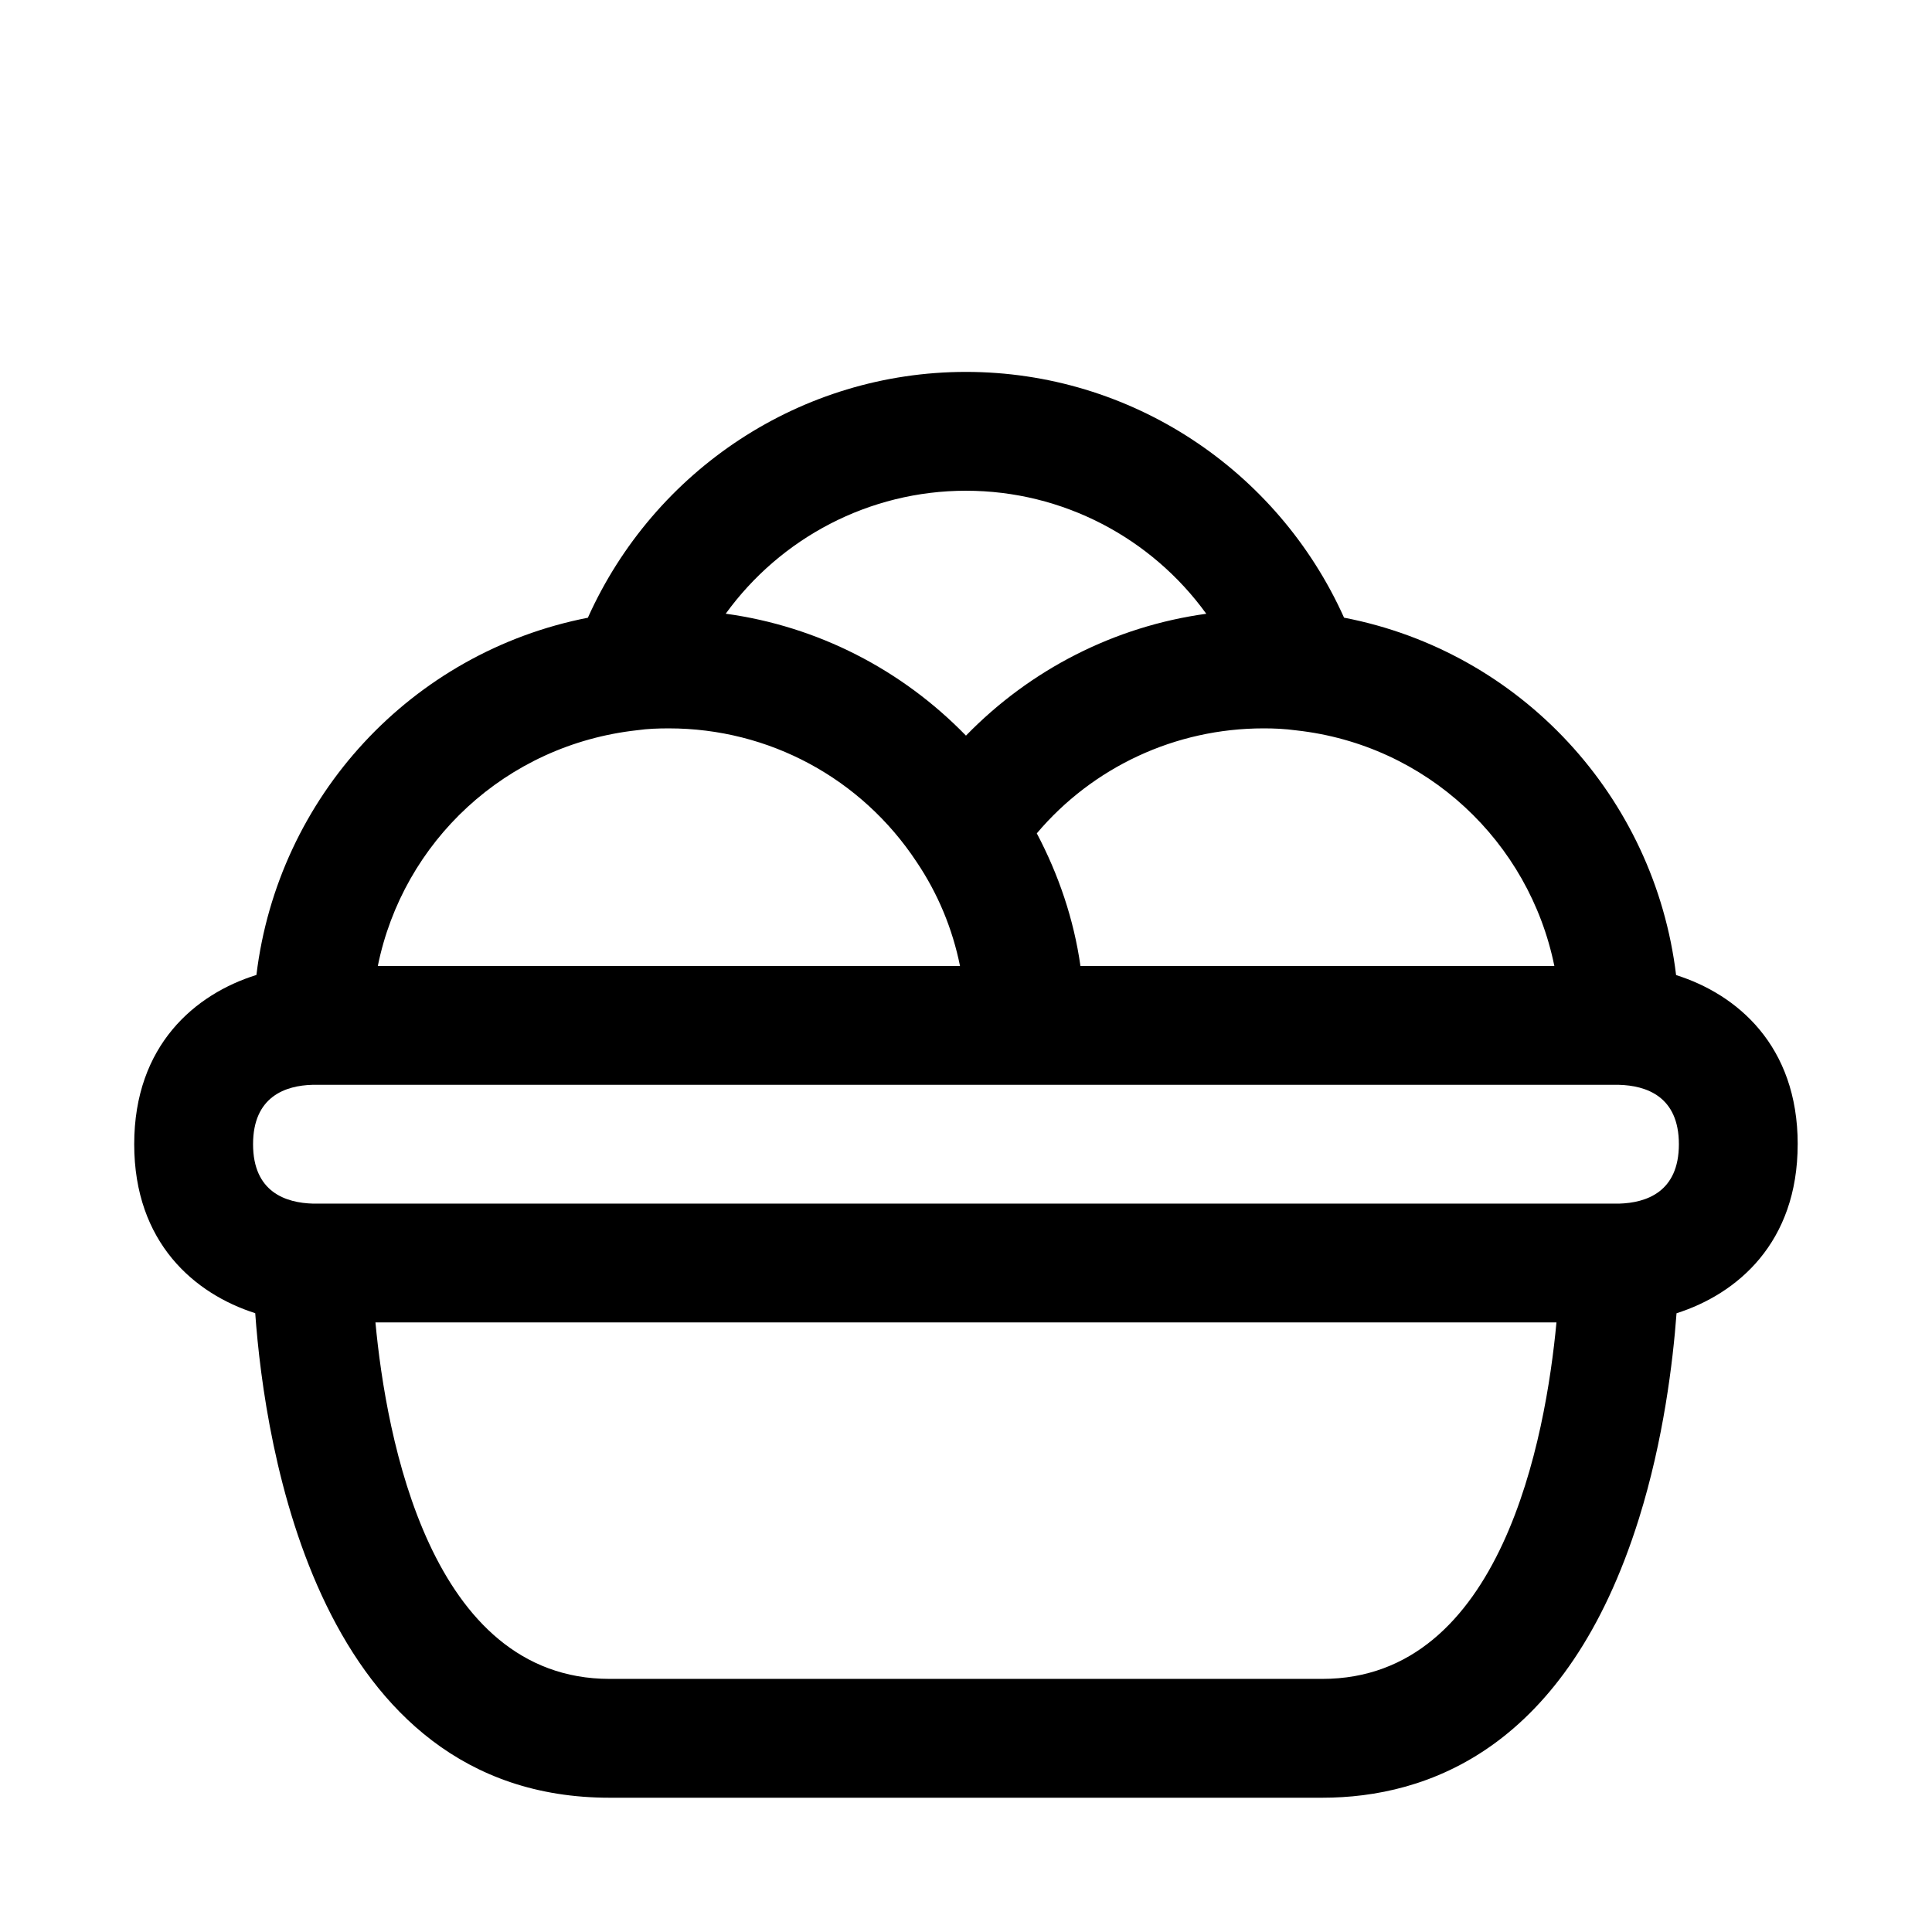
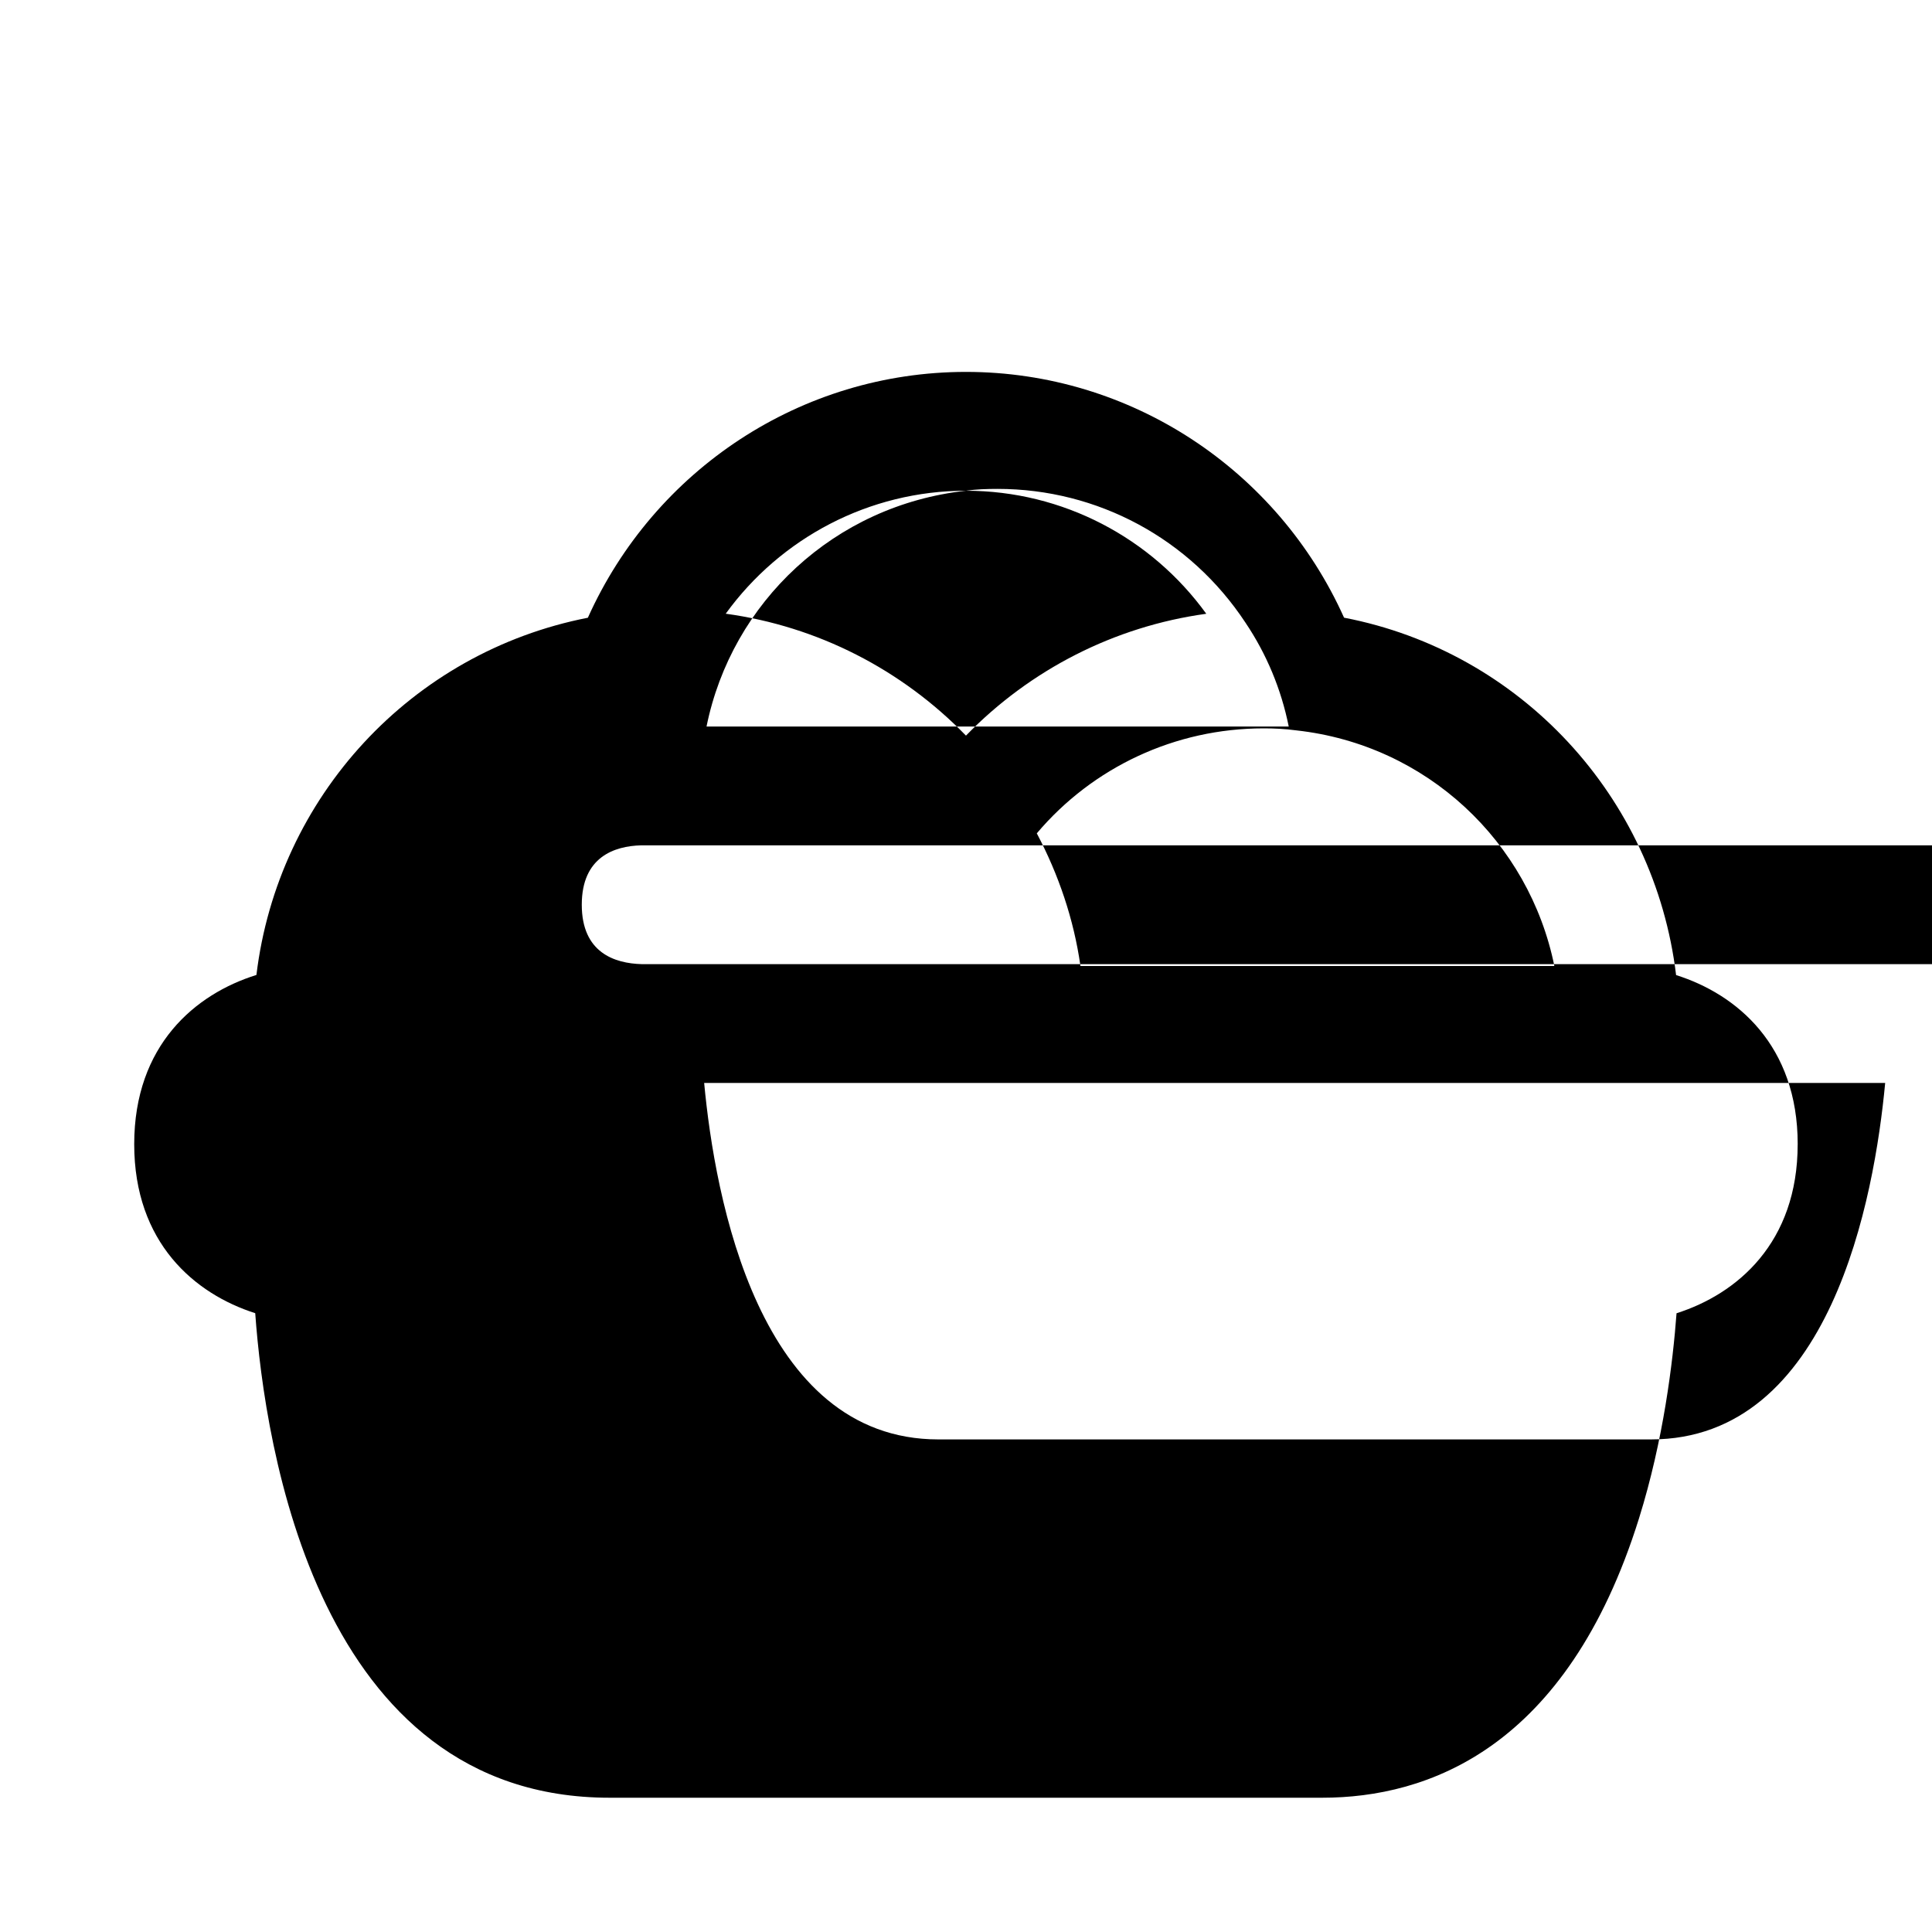
<svg xmlns="http://www.w3.org/2000/svg" fill="#000000" width="800px" height="800px" version="1.1" viewBox="144 144 512 512">
-   <path d="m620.41 447.23c0-26.199-16.137-39.754-32.227-44.824-5.699-47.281-41.234-85.711-87.992-94.715-17.621-39.219-56.539-65.133-100.2-65.133-43.641 0-82.578 25.914-100.2 65.148-46.824 9.164-82.137 47.531-87.836 94.668-16.141 5.023-32.387 18.562-32.387 44.855 0 26.121 16.043 39.676 32.07 44.777 2.535 35.281 16.5 128.41 93.914 128.41h188.87c27.742 0 64.801-12.832 83.93-74.027 6.504-20.828 8.988-41.453 9.949-54.363 16.043-5.102 32.102-18.656 32.102-44.793zm-64.488-47.23h-125.59c-1.762-12.406-5.793-24.215-11.57-35.156 14.848-17.555 36.699-27.82 60.109-27.82 2.754 0 5.512 0.109 8.676 0.535 34.559 3.809 61.688 29.535 68.375 62.441zm-155.93-125.95c25.695 0 49.168 12.531 63.684 32.605-24.355 3.352-46.648 14.785-63.684 32.293-17.051-17.539-39.328-28.969-63.668-32.309 14.531-20.059 37.988-32.59 63.668-32.59zm-87.113 63.465c2.754-0.395 5.512-0.488 8.391-0.488 26.48 0 50.996 13.195 65.652 35.41 5.621 8.344 9.508 17.695 11.492 27.566h-154.29c6.66-32.922 33.863-58.648 68.754-62.488zm181.54 251.41h-188.86c-47.594 0-59.215-64.047-62.062-94.465h312.98c-2.852 30.418-14.453 94.465-62.051 94.465zm78.629-125.95h-346.05c-7.273-0.191-15.934-3.055-15.934-15.746 0-12.691 8.66-15.555 15.742-15.742h346.18c7.277 0.188 15.934 3.051 15.934 15.742 0 12.645-8.609 15.539-15.867 15.746z" />
+   <path d="m620.41 447.23c0-26.199-16.137-39.754-32.227-44.824-5.699-47.281-41.234-85.711-87.992-94.715-17.621-39.219-56.539-65.133-100.2-65.133-43.641 0-82.578 25.914-100.2 65.148-46.824 9.164-82.137 47.531-87.836 94.668-16.141 5.023-32.387 18.562-32.387 44.855 0 26.121 16.043 39.676 32.07 44.777 2.535 35.281 16.5 128.41 93.914 128.41h188.87c27.742 0 64.801-12.832 83.93-74.027 6.504-20.828 8.988-41.453 9.949-54.363 16.043-5.102 32.102-18.656 32.102-44.793zm-64.488-47.23h-125.59c-1.762-12.406-5.793-24.215-11.57-35.156 14.848-17.555 36.699-27.82 60.109-27.82 2.754 0 5.512 0.109 8.676 0.535 34.559 3.809 61.688 29.535 68.375 62.441zm-155.93-125.95c25.695 0 49.168 12.531 63.684 32.605-24.355 3.352-46.648 14.785-63.684 32.293-17.051-17.539-39.328-28.969-63.668-32.309 14.531-20.059 37.988-32.59 63.668-32.59zc2.754-0.395 5.512-0.488 8.391-0.488 26.48 0 50.996 13.195 65.652 35.41 5.621 8.344 9.508 17.695 11.492 27.566h-154.29c6.66-32.922 33.863-58.648 68.754-62.488zm181.54 251.41h-188.86c-47.594 0-59.215-64.047-62.062-94.465h312.98c-2.852 30.418-14.453 94.465-62.051 94.465zm78.629-125.95h-346.05c-7.273-0.191-15.934-3.055-15.934-15.746 0-12.691 8.66-15.555 15.742-15.742h346.18c7.277 0.188 15.934 3.051 15.934 15.742 0 12.645-8.609 15.539-15.867 15.746z" />
</svg>